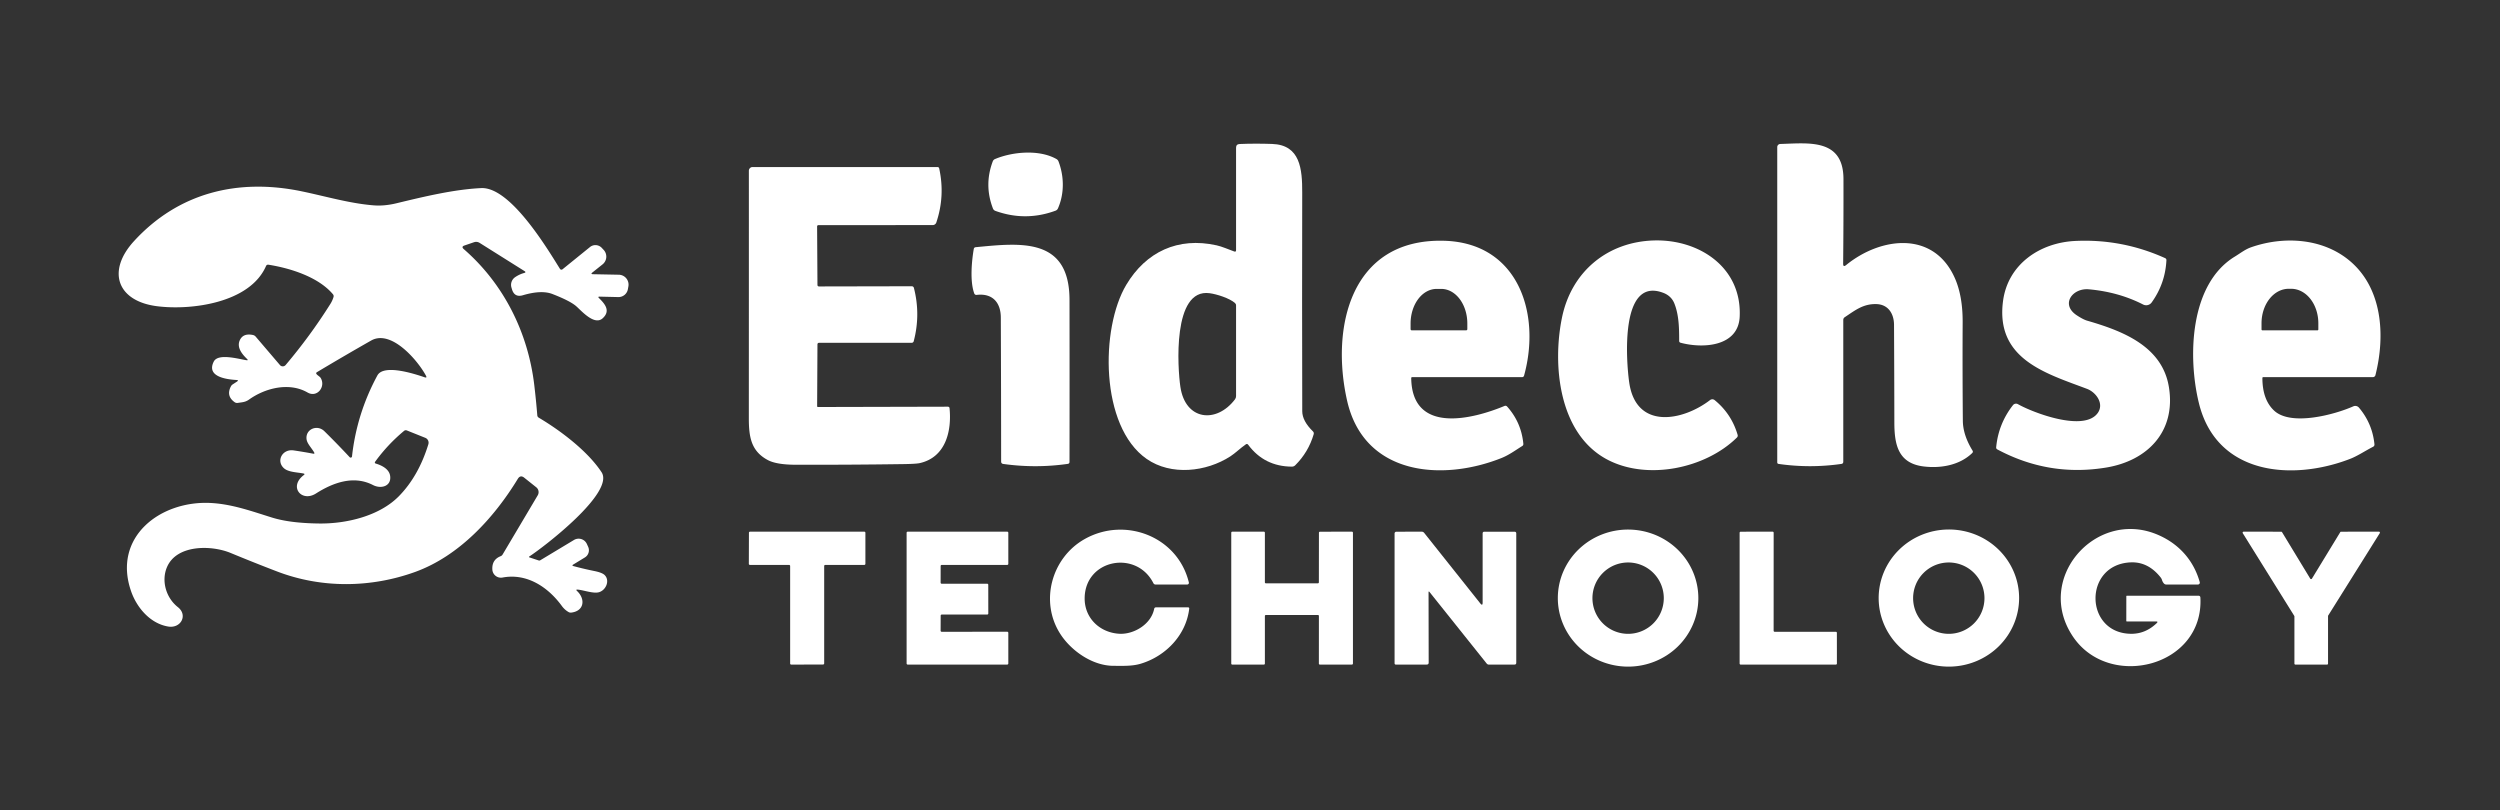
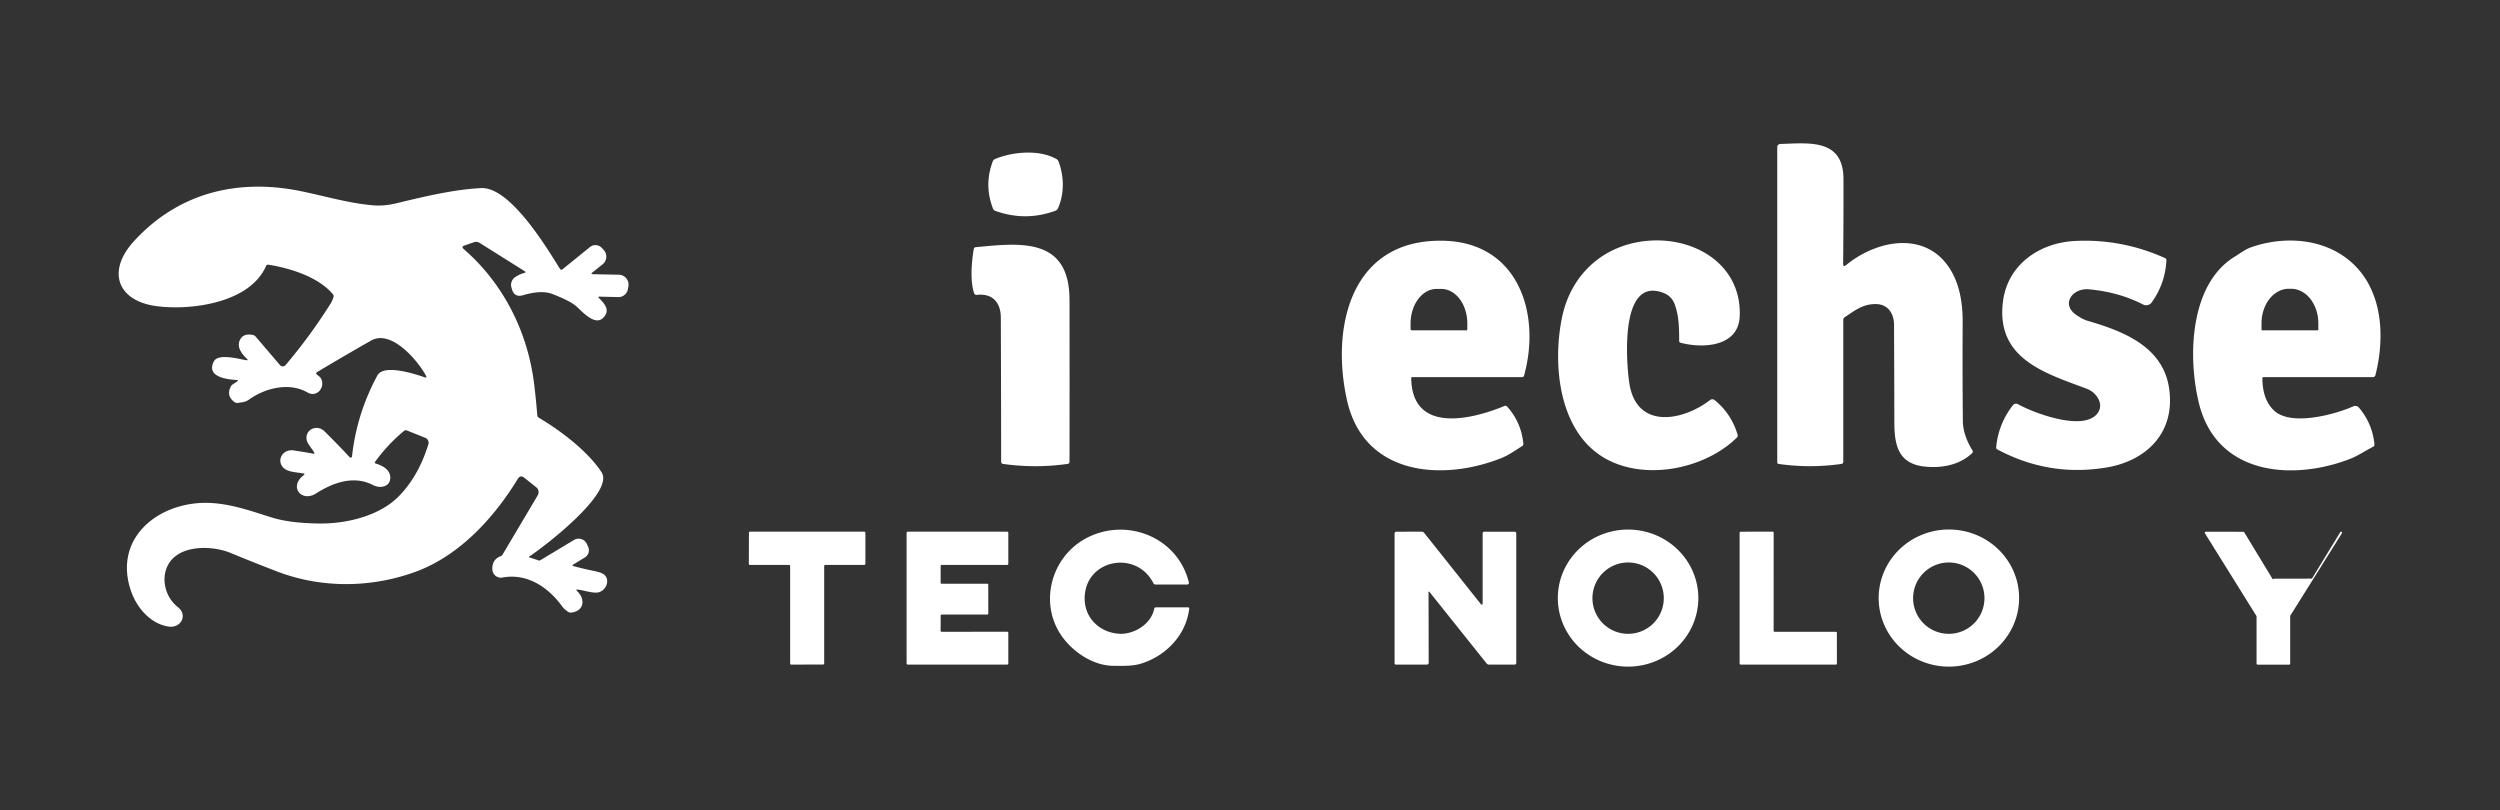
<svg xmlns="http://www.w3.org/2000/svg" height="270" viewBox="0 0 833 270" width="833">
  <rect x="0" y="0" width="833" height="270" fill="#333333" stroke="none" />
  <g fill="#fff">
-     <path d="m 418,129.22 v -32 q 0,-1.11 1.12,-1.16 4.85,-0.2 10.13,-0.02 c 8.82,0.29 9.43,7.84 9.41,15.21 q -0.08,34.13 0.01,68.25 0,3.04 3.34,6.3 0.38,0.38 0.23,0.9 -1.65,5.6 -5.77,9.69 -0.43,0.42 -1.04,0.42 -8.61,-0.05 -13.65,-6.84 -0.31,-0.41 -0.73,-0.12 c -1.72,1.18 -3.29,2.76 -4.83,3.75 -7.53,4.86 -18.5,6.12 -26.15,0.79 -14.59,-10.18 -14.46,-40.81 -6.35,-54.37 6.14,-10.28 16.12,-15.01 28.21,-12.32 1.71,0.38 3.64,1.25 5.5,1.92 q 0.57,0.2 0.57,-0.4 z m -0.35,16.48 c -1.74,-1.5 -5.63,-2.74 -7.91,-3.05 -11.69,-1.6 -9.98,23.5 -9.13,29.23 1.55,10.53 11.25,11.55 17.05,3.92 q 0.34,-0.45 0.34,-1.01 v -28.31 q 0,-0.47 -0.35,-0.78 z" transform="matrix(1.067 0 0 1.067 -34.151 -54.512)" />
    <path d="m 607.58,133.41 q -0.02,1.22 0.93,0.45 c 10.85,-8.83 27.39,-10.82 33.97,4.12 q 2.46,5.6 2.42,13.77 -0.08,15.38 0.06,30.75 0.04,4.43 3.02,9.29 0.26,0.44 -0.11,0.79 c -3.98,3.83 -9.87,4.82 -15.17,4.17 -8.03,-0.99 -9.12,-6.94 -9.13,-13.75 q -0.02,-15.24 -0.1,-30.47 c -0.02,-3.44 -1.78,-6.38 -5.53,-6.48 -4.12,-0.1 -6.63,1.95 -9.85,4.09 q -0.47,0.31 -0.47,0.87 v 44.26 q 0,0.61 -0.59,0.69 -9.79,1.41 -19.6,0 Q 587,195.9 587,195.47 V 97.02 a 0.97,0.97 0 0 1 0.94,-0.97 c 8.81,-0.25 19.72,-1.82 19.74,10.96 q 0.03,13.55 -0.1,26.4 z" transform="matrix(1.067 0 0 1.067 -34.151 -54.512)" />
    <path d="m 362.55,101.49 c 1.78,4.65 1.87,10.06 -0.17,14.68 a 1.34,1.3 0.8 0 1 -0.75,0.71 q -9.37,3.45 -18.77,0.07 a 1.26,1.31 89.8 0 1 -0.78,-0.75 q -2.83,-7.34 -0.06,-14.71 a 1.29,1.28 89.6 0 1 0.72,-0.74 c 5.39,-2.26 13.71,-3.07 19.17,0 a 1.41,1.46 3.2 0 1 0.64,0.74 z" transform="matrix(1.067 0 0 1.067 -34.151 -54.512)" />
-     <path d="m 287.79,140.54 28.94,-0.06 a 0.69,0.69 0 0 1 0.67,0.52 q 2.13,8.33 -0.06,16.65 a 0.66,0.65 -82.5 0 1 -0.63,0.49 h -28.89 q -0.54,0 -0.54,0.54 l -0.1,19.26 a 0.25,0.25 0 0 0 0.25,0.25 l 40.55,-0.1 q 0.5,0 0.55,0.49 c 0.72,7.23 -1.27,15.3 -9.27,17.12 q -1.13,0.26 -5.26,0.32 -16.74,0.24 -33.48,0.2 -6.05,-0.01 -8.77,-1.48 c -5.16,-2.76 -5.9,-7.13 -5.9,-13.04 q 0.02,-38.75 0.01,-77.29 a 1.16,1.16 0 0 1 1.16,-1.16 h 57.7 q 0.48,0 0.58,0.46 1.87,8.59 -0.9,16.85 a 1.21,1.2 -80.5 0 1 -1.14,0.82 l -35.68,0.01 a 0.41,0.4 0 0 0 -0.41,0.4 l 0.11,18.25 q 0.01,0.5 0.51,0.5 z" transform="matrix(1.067 0 0 1.067 -34.151 -54.512)" />
    <path d="m 109.14,163.17 c -1.53,-1.48 -3.24,-3.54 -2.28,-5.76 q 1.02,-2.36 4.13,-1.71 a 1.56,1.53 -13.8 0 1 0.86,0.51 l 7.58,8.88 a 1.17,1.16 -45 0 0 1.77,-0.01 q 7.72,-9.13 13.98,-19.09 0.63,-1 0.97,-2.13 0.15,-0.49 -0.18,-0.89 c -4.55,-5.4 -13.34,-8.15 -20.15,-9.22 a 0.68,0.68 0 0 0 -0.74,0.41 c -5.03,11.57 -23.41,13.92 -34.06,12.55 -12.49,-1.6 -15.72,-11 -7.16,-20.33 13.81,-15.06 32.36,-19.72 52.43,-15.53 7.36,1.53 14.94,3.78 22.44,4.37 q 3.29,0.26 7.07,-0.65 c 8.61,-2.08 18,-4.34 26.46,-4.74 9.03,-0.43 20.41,18.47 24.61,25.22 a 0.54,0.54 0 0 0 0.8,0.13 l 8.58,-6.95 a 2.71,2.7 49.4 0 1 3.7,0.29 l 0.59,0.63 a 3.09,3.09 0 0 1 -0.36,4.49 l -3.17,2.53 q -0.67,0.53 0.18,0.55 l 8.06,0.16 a 3.1,3.1 0 0 1 2.99,3.64 l -0.16,0.89 a 2.98,2.97 -84.3 0 1 -2.98,2.45 l -5.84,-0.14 q -0.68,-0.01 -0.2,0.46 c 1.86,1.82 3.7,3.98 1.15,6.3 -2.53,2.31 -6.41,-2.09 -8.19,-3.7 q -1.88,-1.69 -7.49,-3.87 -3.43,-1.33 -9.21,0.37 -2.65,0.79 -3.44,-1.86 l -0.16,-0.54 a 2.91,2.91 0 0 1 1.13,-3.22 q 1.3,-0.9 2.85,-1.33 0.72,-0.2 0.09,-0.59 l -13.97,-8.78 q -0.86,-0.54 -1.82,-0.22 l -2.95,1.01 q -1.09,0.37 -0.22,1.13 c 12.47,10.84 20.06,26.02 22.01,42.4 q 0.56,4.73 0.95,9.5 0.04,0.49 0.46,0.74 c 6.77,4.02 15.25,10.4 19.61,17.03 4.17,6.35 -17.97,23.33 -22.6,26.34 a 0.14,0.14 0 0 0 0.04,0.25 l 2.94,0.97 q 0.25,0.08 0.48,-0.06 l 10.53,-6.34 a 2.82,2.82 0 0 1 4.02,1.25 l 0.4,0.88 a 2.61,2.61 0 0 1 -1.01,3.32 l -3.64,2.22 q -0.53,0.33 0.07,0.49 3.22,0.87 6.44,1.52 2.42,0.48 3.23,1.22 c 1.77,1.62 0.59,4.72 -1.69,5.41 -1.7,0.51 -4.76,-0.63 -6.61,-0.81 q -0.81,-0.08 -0.22,0.47 c 2.64,2.51 2.2,6.24 -1.86,6.71 q -0.44,0.05 -0.82,-0.17 -1.24,-0.71 -2.11,-1.91 c -4.31,-5.91 -10.93,-10.3 -18.51,-8.87 A 2.68,2.68 0 0 1 185.76,229 q -0.21,-3.12 2.59,-4.23 0.39,-0.15 0.61,-0.52 l 10.97,-18.49 a 1.94,1.94 0 0 0 -0.46,-2.5 l -3.75,-2.99 q -1.2,-0.96 -2.01,0.35 c -7.48,12.26 -18.37,24.12 -32.08,29.08 -13.8,4.98 -29.2,5.19 -43.17,-0.18 q -7.25,-2.78 -14.45,-5.76 c -5.97,-2.47 -16.84,-2.68 -19.87,4.46 -1.78,4.21 -0.35,9.5 3.42,12.47 3.19,2.51 0.92,6.72 -3.05,6.05 -5.6,-0.94 -9.78,-5.89 -11.55,-10.97 -5.93,-17 9.18,-28.52 25.05,-27.6 6.63,0.38 12.72,2.61 19,4.56 q 5.61,1.74 14.74,1.84 c 8.41,0.09 18.69,-2.31 24.8,-8.51 q 6.16,-6.27 9.22,-16.23 a 1.65,1.64 -70.6 0 0 -0.96,-2.02 l -5.77,-2.31 a 0.86,0.84 -53.7 0 0 -0.85,0.14 q -5.1,4.23 -9,9.59 -0.35,0.47 0.22,0.64 c 1.87,0.55 4.15,1.73 4.43,3.84 0.44,3.25 -2.85,4.14 -5.35,2.85 -5.99,-3.09 -12.39,-0.82 -17.79,2.62 -4.49,2.87 -8.64,-2.08 -3.82,-5.74 q 0.48,-0.37 -0.12,-0.49 c -1.95,-0.4 -4.75,-0.38 -6.15,-1.7 -2.41,-2.27 -0.43,-6.02 3.09,-5.51 q 3.07,0.45 6.09,1.02 0.61,0.11 0.3,-0.42 c -0.77,-1.35 -2.18,-2.71 -2.35,-4.09 -0.4,-3.13 3.31,-4.73 5.59,-2.48 q 4.06,4 7.87,8.09 a 0.42,0.42 0 0 0 0.73,-0.24 q 1.48,-13.37 7.92,-25.28 c 2,-3.68 11.77,-0.45 14.77,0.57 q 0.81,0.27 0.41,-0.49 c -2.57,-4.81 -10.87,-14.54 -17.12,-10.99 q -8.51,4.84 -16.9,9.86 -0.47,0.28 -0.11,0.68 c 0.4,0.45 1.01,0.72 1.29,1.21 1.56,2.73 -1.17,6.19 -4.14,4.48 -5.77,-3.32 -13.26,-1.38 -18.27,2.2 -1.21,0.86 -2.16,0.83 -3.53,1.05 a 1.35,1.31 -31.2 0 1 -0.96,-0.22 q -2.75,-1.95 -1.18,-4.94 0.2,-0.39 0.57,-0.63 l 1.3,-0.85 q 0.72,-0.48 -0.14,-0.52 c -3.59,-0.21 -9.39,-1.18 -7.08,-5.75 1.37,-2.69 7.81,-0.78 10.18,-0.43 q 0.72,0.11 0.2,-0.4 z" transform="matrix(1.067 0 0 1.067 -34.151 -54.512)" />
    <path d="m 472.7,169.2 c 0.26,17.62 19.22,12.78 29.1,8.67 q 0.51,-0.21 0.88,0.21 4.4,4.94 5.03,11.58 0.05,0.47 -0.36,0.72 c -2.14,1.34 -4.14,2.81 -6.41,3.72 -18.42,7.38 -42.94,5.56 -48.26,-17.87 -5.16,-22.75 0.99,-50.6 30.06,-49.96 23.37,0.51 30.55,22.69 25.21,42.07 q -0.14,0.53 -0.69,0.53 l -34.22,-0.01 q -0.35,0 -0.34,0.34 z m 0.18,-14.95 h 16.96 a 0.38,0.38 0 0 0 0.38,-0.38 v -1.76 a 10.8,8.13 90 0 0 -8.13,-10.8 h -1.46 a 10.8,8.13 -90 0 0 -8.13,10.8 v 1.76 a 0.38,0.38 0 0 0 0.38,0.38 z" transform="matrix(1.067 0 0 1.067 -34.151 -54.512)" />
    <path d="m 551.39,142.53 c -13.64,-5.19 -11.53,21.57 -10.62,27.97 2.12,14.89 16.7,12.09 25.25,5.52 a 1.16,1.16 0 0 1 1.44,0.02 q 5.24,4.28 7.16,10.82 0.15,0.51 -0.23,0.88 c -9.88,9.7 -27.91,13.38 -40.3,6.95 -15.41,-8 -17.34,-29.7 -14.31,-44.43 2.97,-14.42 14.26,-23.66 28.71,-24.08 14.05,-0.41 27.51,8.35 26.78,23.82 -0.44,9.34 -11.45,10 -18.45,8.12 q -0.45,-0.12 -0.45,-0.59 c 0.01,-3.93 -0.07,-8.15 -1.52,-11.72 q -0.96,-2.33 -3.46,-3.28 z" transform="matrix(1.067 0 0 1.067 -34.151 -54.512)" />
    <path d="m 687.13,179.99 c 1.96,-2.85 -0.51,-6.37 -3.4,-7.47 -12.88,-4.87 -28.63,-9.27 -26.22,-27.44 1.51,-11.4 11.41,-18.23 22.6,-18.75 q 14.6,-0.68 28,5.36 0.44,0.2 0.42,0.68 -0.37,7.26 -4.6,13.16 a 2.11,2.11 0 0 1 -2.68,0.65 q -7.65,-3.92 -16.98,-4.75 c -5.07,-0.44 -8.89,4.7 -3.75,8.11 q 2.01,1.32 3.23,1.68 c 10.8,3.13 23.45,7.84 25.55,20.71 2.27,13.84 -6.6,23.03 -19.61,25.17 q -17.86,2.94 -33.95,-5.66 -0.42,-0.22 -0.37,-0.69 0.7,-7.34 5.24,-13.14 a 1.22,1.21 33.6 0 1 1.55,-0.31 c 4.84,2.73 20.79,8.78 24.97,2.69 z" transform="matrix(1.067 0 0 1.067 -34.151 -54.512)" />
    <path d="m 738.5,169.16 q 0.02,6.78 3.68,10.17 c 5.3,4.91 18.88,1.24 24.71,-1.35 a 1.5,1.5 0 0 1 1.76,0.4 q 4.18,4.94 4.84,11.41 0.06,0.57 -0.44,0.83 c -2.48,1.26 -4.81,2.87 -7.27,3.81 -18.06,6.93 -41.62,4.99 -47.11,-17.47 -3.46,-14.14 -3.01,-37.09 11.25,-45.76 1.71,-1.04 3.16,-2.22 5.02,-2.88 10.17,-3.57 22.17,-2.86 30.58,4.01 10.5,8.58 11.42,23.5 8.28,35.91 a 0.83,0.81 6.7 0 1 -0.8,0.62 h -34.21 q -0.29,0 -0.29,0.3 z m 0.01,-14.91 h 17.18 a 0.28,0.28 0 0 0 0.28,-0.28 v -1.93 a 10.77,8.49 90 0 0 -8.49,-10.77 h -0.76 a 10.77,8.49 -90 0 0 -8.49,10.77 v 1.93 a 0.28,0.28 0 0 0 0.28,0.28 z" transform="matrix(1.067 0 0 1.067 -34.151 -54.512)" />
    <path d="m 344.54,150.25 c -0.02,-4.74 -2.63,-7.65 -7.56,-7.07 a 0.69,0.68 -13.9 0 1 -0.73,-0.44 c -1.43,-3.87 -0.77,-10.35 -0.16,-13.88 q 0.09,-0.53 0.62,-0.58 c 14,-1.34 29.26,-3.16 29.28,16.47 q 0.04,25.28 0,50.56 0,0.56 -0.55,0.64 -10.06,1.43 -20.13,0.02 -0.67,-0.09 -0.67,-0.76 -0.01,-22.68 -0.1,-44.96 z" transform="matrix(1.067 0 0 1.067 -34.151 -54.512)" />
    <path d="m 662.529,237.659 a 21.93,21.41 -0.5 0 1 -21.742,21.601 21.93,21.41 -0.5 0 1 -22.116,-21.218 21.93,21.41 -0.5 0 1 21.742,-21.601 21.93,21.41 -0.5 0 1 22.116,21.218 z M 651.71,237.88 a 11.14,11.14 0 0 0 -11.14,-11.14 11.14,11.14 0 0 0 -11.14,11.14 11.14,11.14 0 0 0 11.14,11.14 11.14,11.14 0 0 0 11.14,-11.14 z" transform="matrix(1.067 0 0 1.067 -34.151 -54.512)" />
    <path d="m 392.17,233.18 c -5.28,-10.41 -21.18,-7.5 -21.45,4.53 -0.14,6.34 4.7,10.96 10.87,11.29 4.43,0.23 9.86,-2.9 10.84,-7.78 q 0.1,-0.47 0.58,-0.47 h 9.96 q 0.46,0 0.4,0.46 c -1,8.26 -7.37,14.79 -15.1,17.13 -2.69,0.82 -5.59,0.68 -8.56,0.67 -6.56,-0.02 -13.18,-4.67 -16.57,-9.92 -6.54,-10.11 -2.76,-23.83 7.56,-29.65 12.61,-7.12 29.07,-0.85 32.56,13.54 a 0.52,0.52 0 0 1 -0.5,0.64 l -9.86,0.01 q -0.5,0 -0.73,-0.45 z" transform="matrix(1.067 0 0 1.067 -34.151 -54.512)" />
    <path d="m 562.359,238.052 a 21.94,21.4 0.5 0 1 -22.126,21.208 21.94,21.4 0.5 0 1 -21.753,-21.591 21.94,21.4 0.5 0 1 22.126,-21.208 21.94,21.4 0.5 0 1 21.753,21.591 z M 551.57,237.88 a 11.14,11.14 0 0 0 -11.14,-11.14 11.14,11.14 0 0 0 -11.14,11.14 11.14,11.14 0 0 0 11.14,11.14 11.14,11.14 0 0 0 11.14,-11.14 z" transform="matrix(1.067 0 0 1.067 -34.151 -54.512)" />
-     <path d="m 705.28,245.15 -9.08,0.01 q -0.2,0 -0.2,-0.21 l 0.01,-7.63 q 0,-0.2 0.2,-0.2 h 22.31 q 0.59,0 0.62,0.6 c 1.12,21.57 -28.41,28.95 -39.75,12.23 -12.17,-17.94 6.71,-39.67 25.8,-32.13 6.87,2.72 11.76,7.96 13.75,15.06 a 0.58,0.58 0 0 1 -0.56,0.74 l -9.85,0.01 q -0.49,0 -0.81,-0.37 -0.38,-0.44 -0.56,-1.02 -0.14,-0.46 -0.44,-0.84 -3.93,-4.97 -9.46,-4.69 c -14.72,0.75 -14.34,22.16 0.23,22.3 q 4.5,0.04 8,-3.32 0.56,-0.54 -0.21,-0.54 z" transform="matrix(1.067 0 0 1.067 -34.151 -54.512)" />
    <path d="m 289.38,227.84 v 30.42 a 0.34,0.34 0 0 1 -0.34,0.34 l -9.95,0.03 a 0.34,0.34 0 0 1 -0.34,-0.34 v -30.45 a 0.34,0.34 0 0 0 -0.34,-0.34 h -12.22 a 0.34,0.34 0 0 1 -0.34,-0.34 l 0.03,-9.7 a 0.34,0.34 0 0 1 0.34,-0.34 h 35.69 a 0.34,0.34 0 0 1 0.34,0.34 v 9.7 a 0.34,0.34 0 0 1 -0.34,0.34 h -12.19 a 0.34,0.34 0 0 0 -0.34,0.34 z" transform="matrix(1.067 0 0 1.067 -34.151 -54.512)" />
    <path d="m 326.08,248.38 20.46,-0.01 a 0.34,0.34 0 0 1 0.34,0.34 v 9.57 a 0.34,0.34 0 0 1 -0.34,0.34 h -31.08 a 0.34,0.34 0 0 1 -0.34,-0.34 v -40.82 a 0.34,0.34 0 0 1 0.34,-0.34 h 31.08 a 0.34,0.34 0 0 1 0.34,0.34 v 9.7 a 0.34,0.34 0 0 1 -0.34,0.34 h -20.45 a 0.34,0.34 0 0 0 -0.34,0.34 l -0.01,5.2 a 0.34,0.34 0 0 0 0.34,0.34 l 14.2,-0.01 a 0.34,0.34 0 0 1 0.34,0.34 l 0.01,8.95 A 0.34,0.34 0 0 1 340.29,243 H 326.1 a 0.34,0.34 0 0 0 -0.34,0.34 l -0.02,4.7 a 0.34,0.34 0 0 0 0.34,0.34 z" transform="matrix(1.067 0 0 1.067 -34.151 -54.512)" />
-     <path d="m 427,243.46 v 14.85 a 0.32,0.32 0 0 1 -0.32,0.32 h -9.86 a 0.32,0.32 0 0 1 -0.32,-0.32 v -40.87 a 0.32,0.32 0 0 1 0.32,-0.32 h 9.86 a 0.32,0.32 0 0 1 0.32,0.32 v 15.49 a 0.32,0.32 0 0 0 0.32,0.32 h 16.22 a 0.32,0.32 0 0 0 0.32,-0.32 l 0.02,-15.48 a 0.32,0.32 0 0 1 0.32,-0.32 l 9.98,-0.01 a 0.32,0.32 0 0 1 0.32,0.32 v 40.86 a 0.32,0.32 0 0 1 -0.32,0.32 l -10,0.01 a 0.32,0.32 0 0 1 -0.32,-0.32 l 0.01,-14.86 a 0.32,0.32 0 0 0 -0.32,-0.32 l -16.23,0.01 a 0.32,0.32 0 0 0 -0.32,0.32 z" transform="matrix(1.067 0 0 1.067 -34.151 -54.512)" />
    <path d="m 478.11,236.09 0.04,21.9 q 0,0.63 -0.63,0.63 l -9.58,0.01 q -0.44,0 -0.44,-0.44 v -40.5 a 0.56,0.56 0 0 1 0.56,-0.56 l 7.92,-0.01 a 1,0.97 70.2 0 1 0.77,0.38 l 17.51,22.01 q 0.74,0.93 0.74,-0.26 v -21.56 q 0,-0.56 0.56,-0.56 h 9.38 q 0.56,0 0.56,0.56 v 40.37 q 0,0.56 -0.56,0.56 l -7.93,0.02 q -0.48,0 -0.77,-0.37 l -17.81,-22.29 q -0.32,-0.4 -0.32,0.11 z" transform="matrix(1.067 0 0 1.067 -34.151 -54.512)" />
    <path d="m 586.2,248.38 h 19.09 a 0.33,0.33 0 0 1 0.33,0.33 l 0.01,9.59 a 0.33,0.33 0 0 1 -0.33,0.33 h -29.72 a 0.33,0.33 0 0 1 -0.33,-0.33 v -40.84 a 0.33,0.33 0 0 1 0.33,-0.33 l 9.97,-0.02 a 0.33,0.33 0 0 1 0.33,0.33 l -0.01,30.61 a 0.33,0.33 0 0 0 0.33,0.33 z" transform="matrix(1.067 0 0 1.067 -34.151 -54.512)" />
-     <path d="m 753.97,231.78 8.84,-14.5 a 0.31,0.31 0 0 1 0.26,-0.15 l 11.82,-0.02 a 0.31,0.31 0 0 1 0.26,0.48 l -16.1,25.71 a 0.31,0.31 0 0 0 -0.05,0.17 v 14.85 a 0.31,0.31 0 0 1 -0.31,0.31 h -9.88 a 0.31,0.31 0 0 1 -0.31,-0.31 v -14.74 a 0.31,0.31 0 0 0 -0.05,-0.17 l -16.08,-25.82 a 0.31,0.31 0 0 1 0.26,-0.47 l 11.75,0.01 a 0.31,0.31 0 0 1 0.26,0.15 l 8.8,14.5 a 0.31,0.31 0 0 0 0.53,0 z" transform="matrix(1.067 0 0 1.067 -34.151 -54.512)" />
+     <path d="m 753.97,231.78 8.84,-14.5 a 0.31,0.31 0 0 1 0.26,-0.15 a 0.31,0.31 0 0 1 0.26,0.48 l -16.1,25.71 a 0.31,0.31 0 0 0 -0.05,0.17 v 14.85 a 0.31,0.31 0 0 1 -0.31,0.31 h -9.88 a 0.31,0.31 0 0 1 -0.31,-0.31 v -14.74 a 0.31,0.31 0 0 0 -0.05,-0.17 l -16.08,-25.82 a 0.31,0.31 0 0 1 0.26,-0.47 l 11.75,0.01 a 0.31,0.31 0 0 1 0.26,0.15 l 8.8,14.5 a 0.31,0.31 0 0 0 0.53,0 z" transform="matrix(1.067 0 0 1.067 -34.151 -54.512)" />
  </g>
</svg>